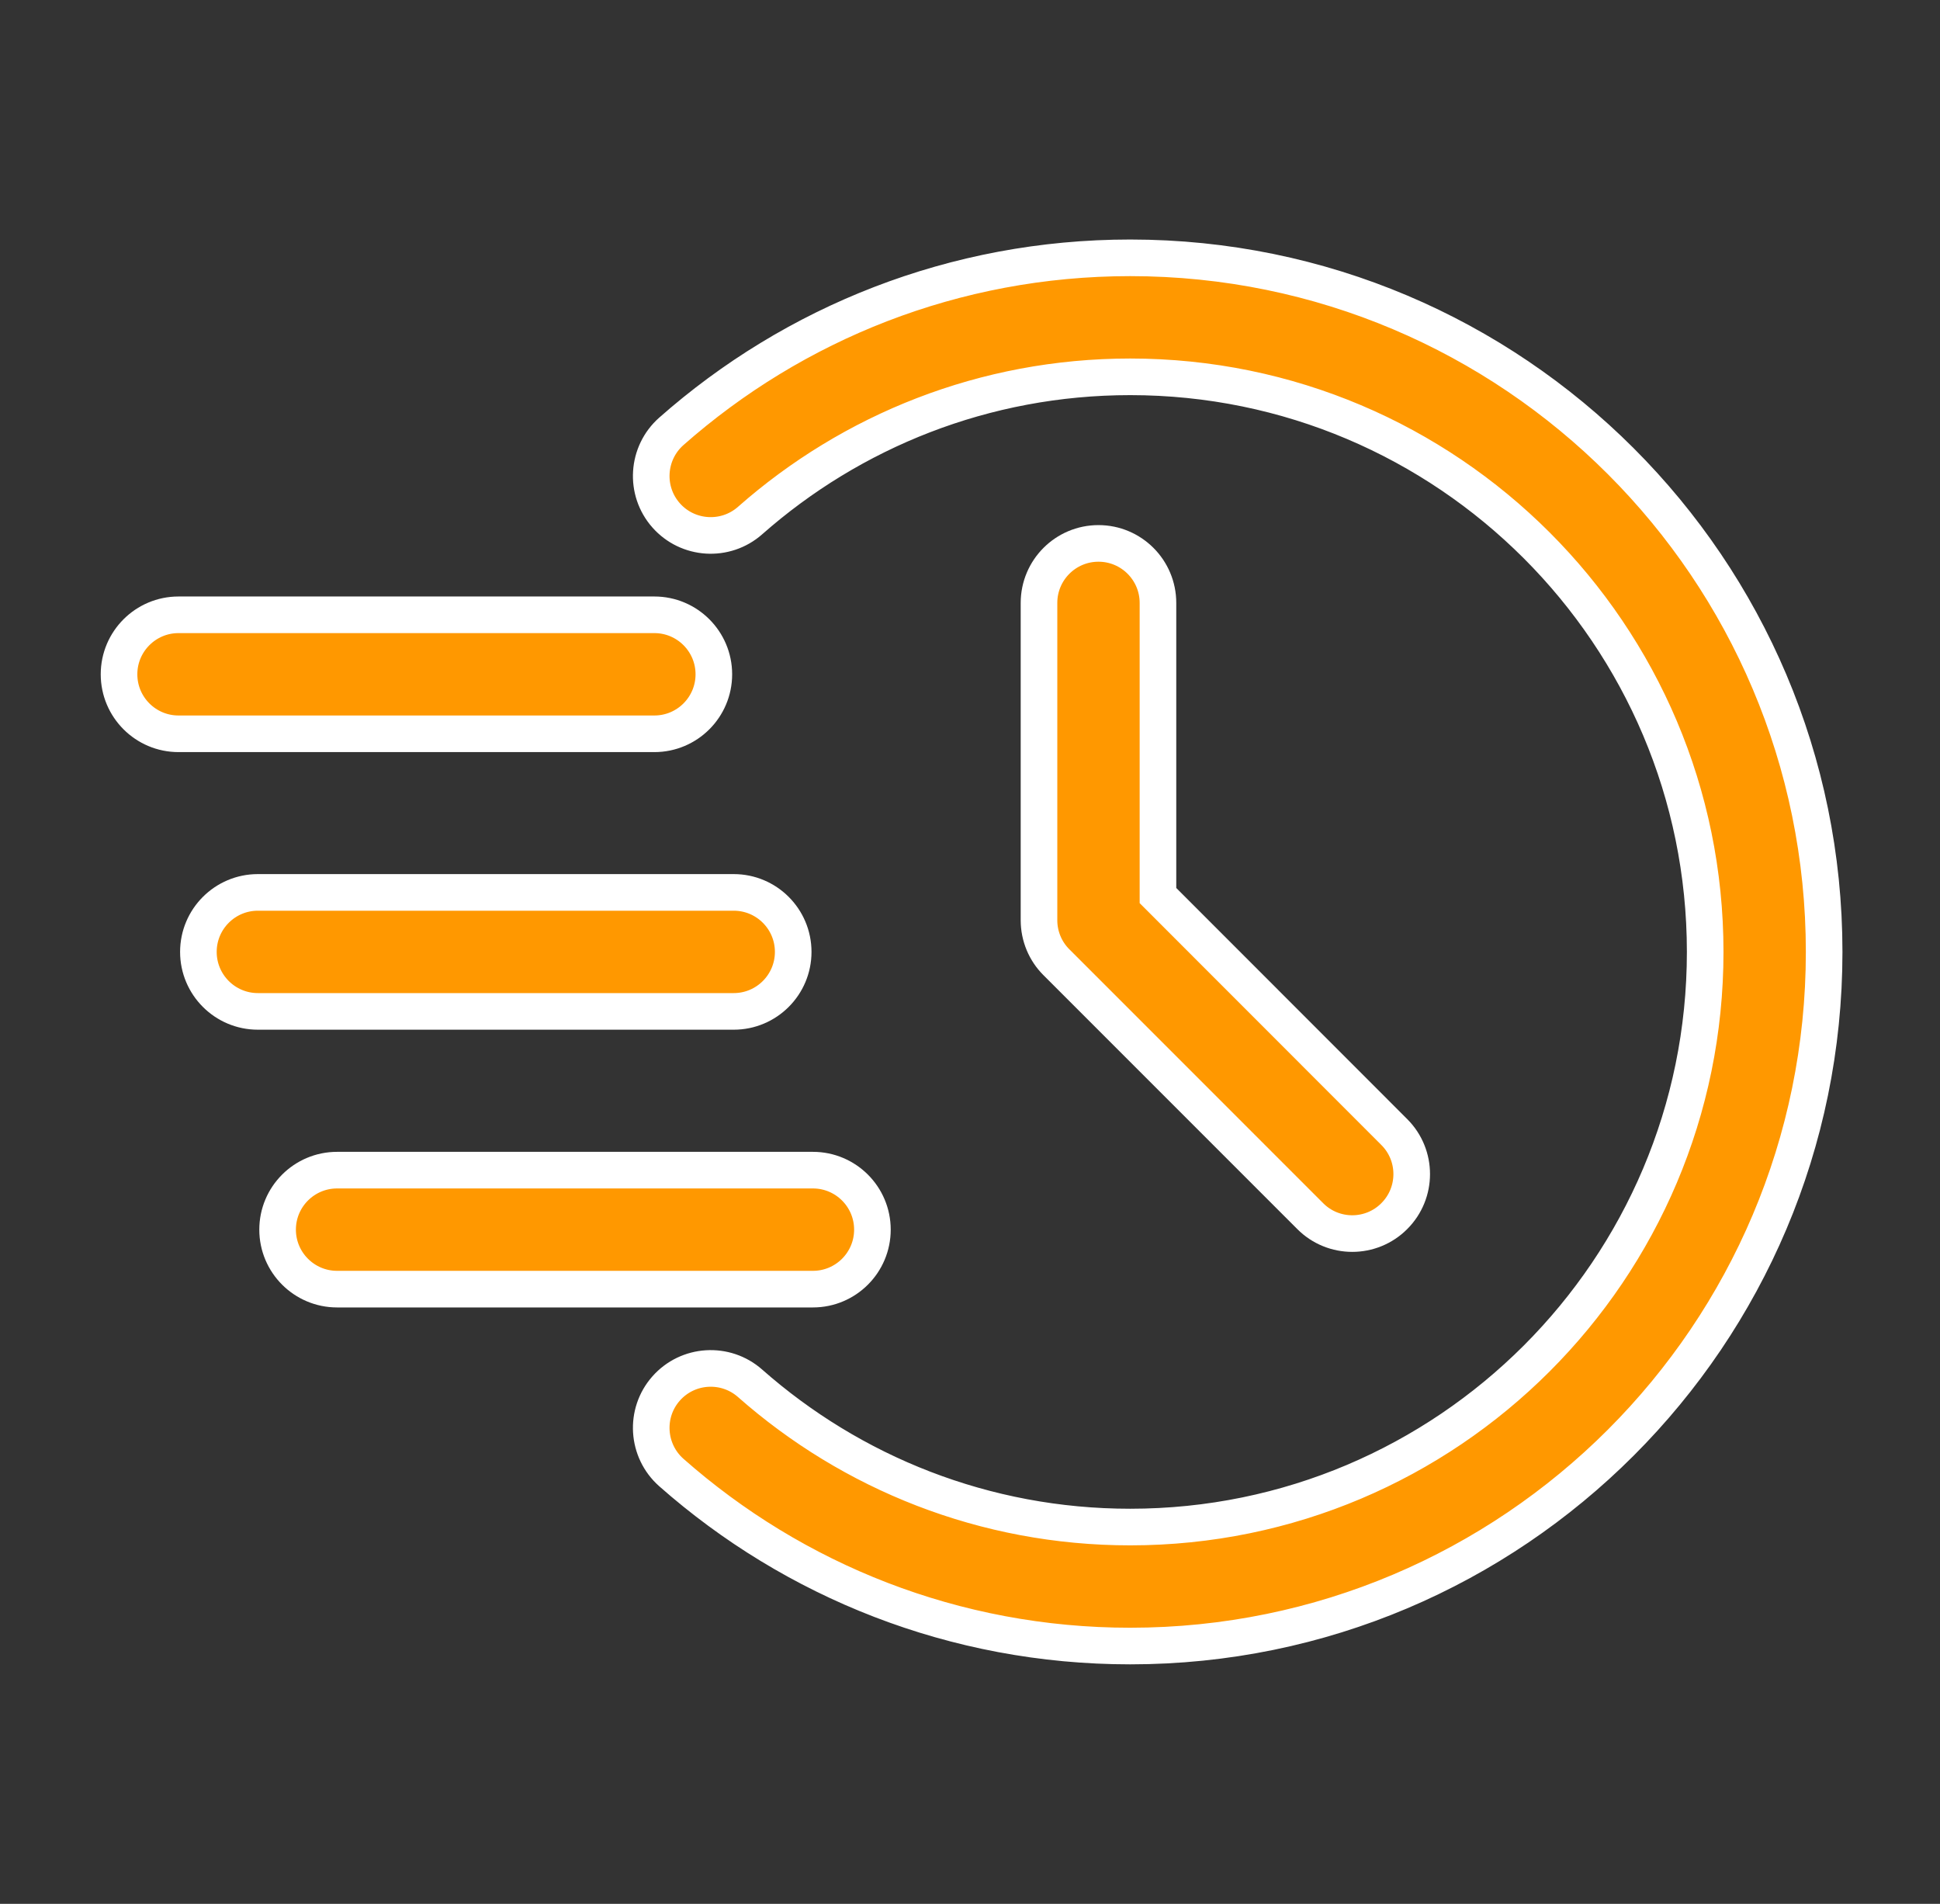
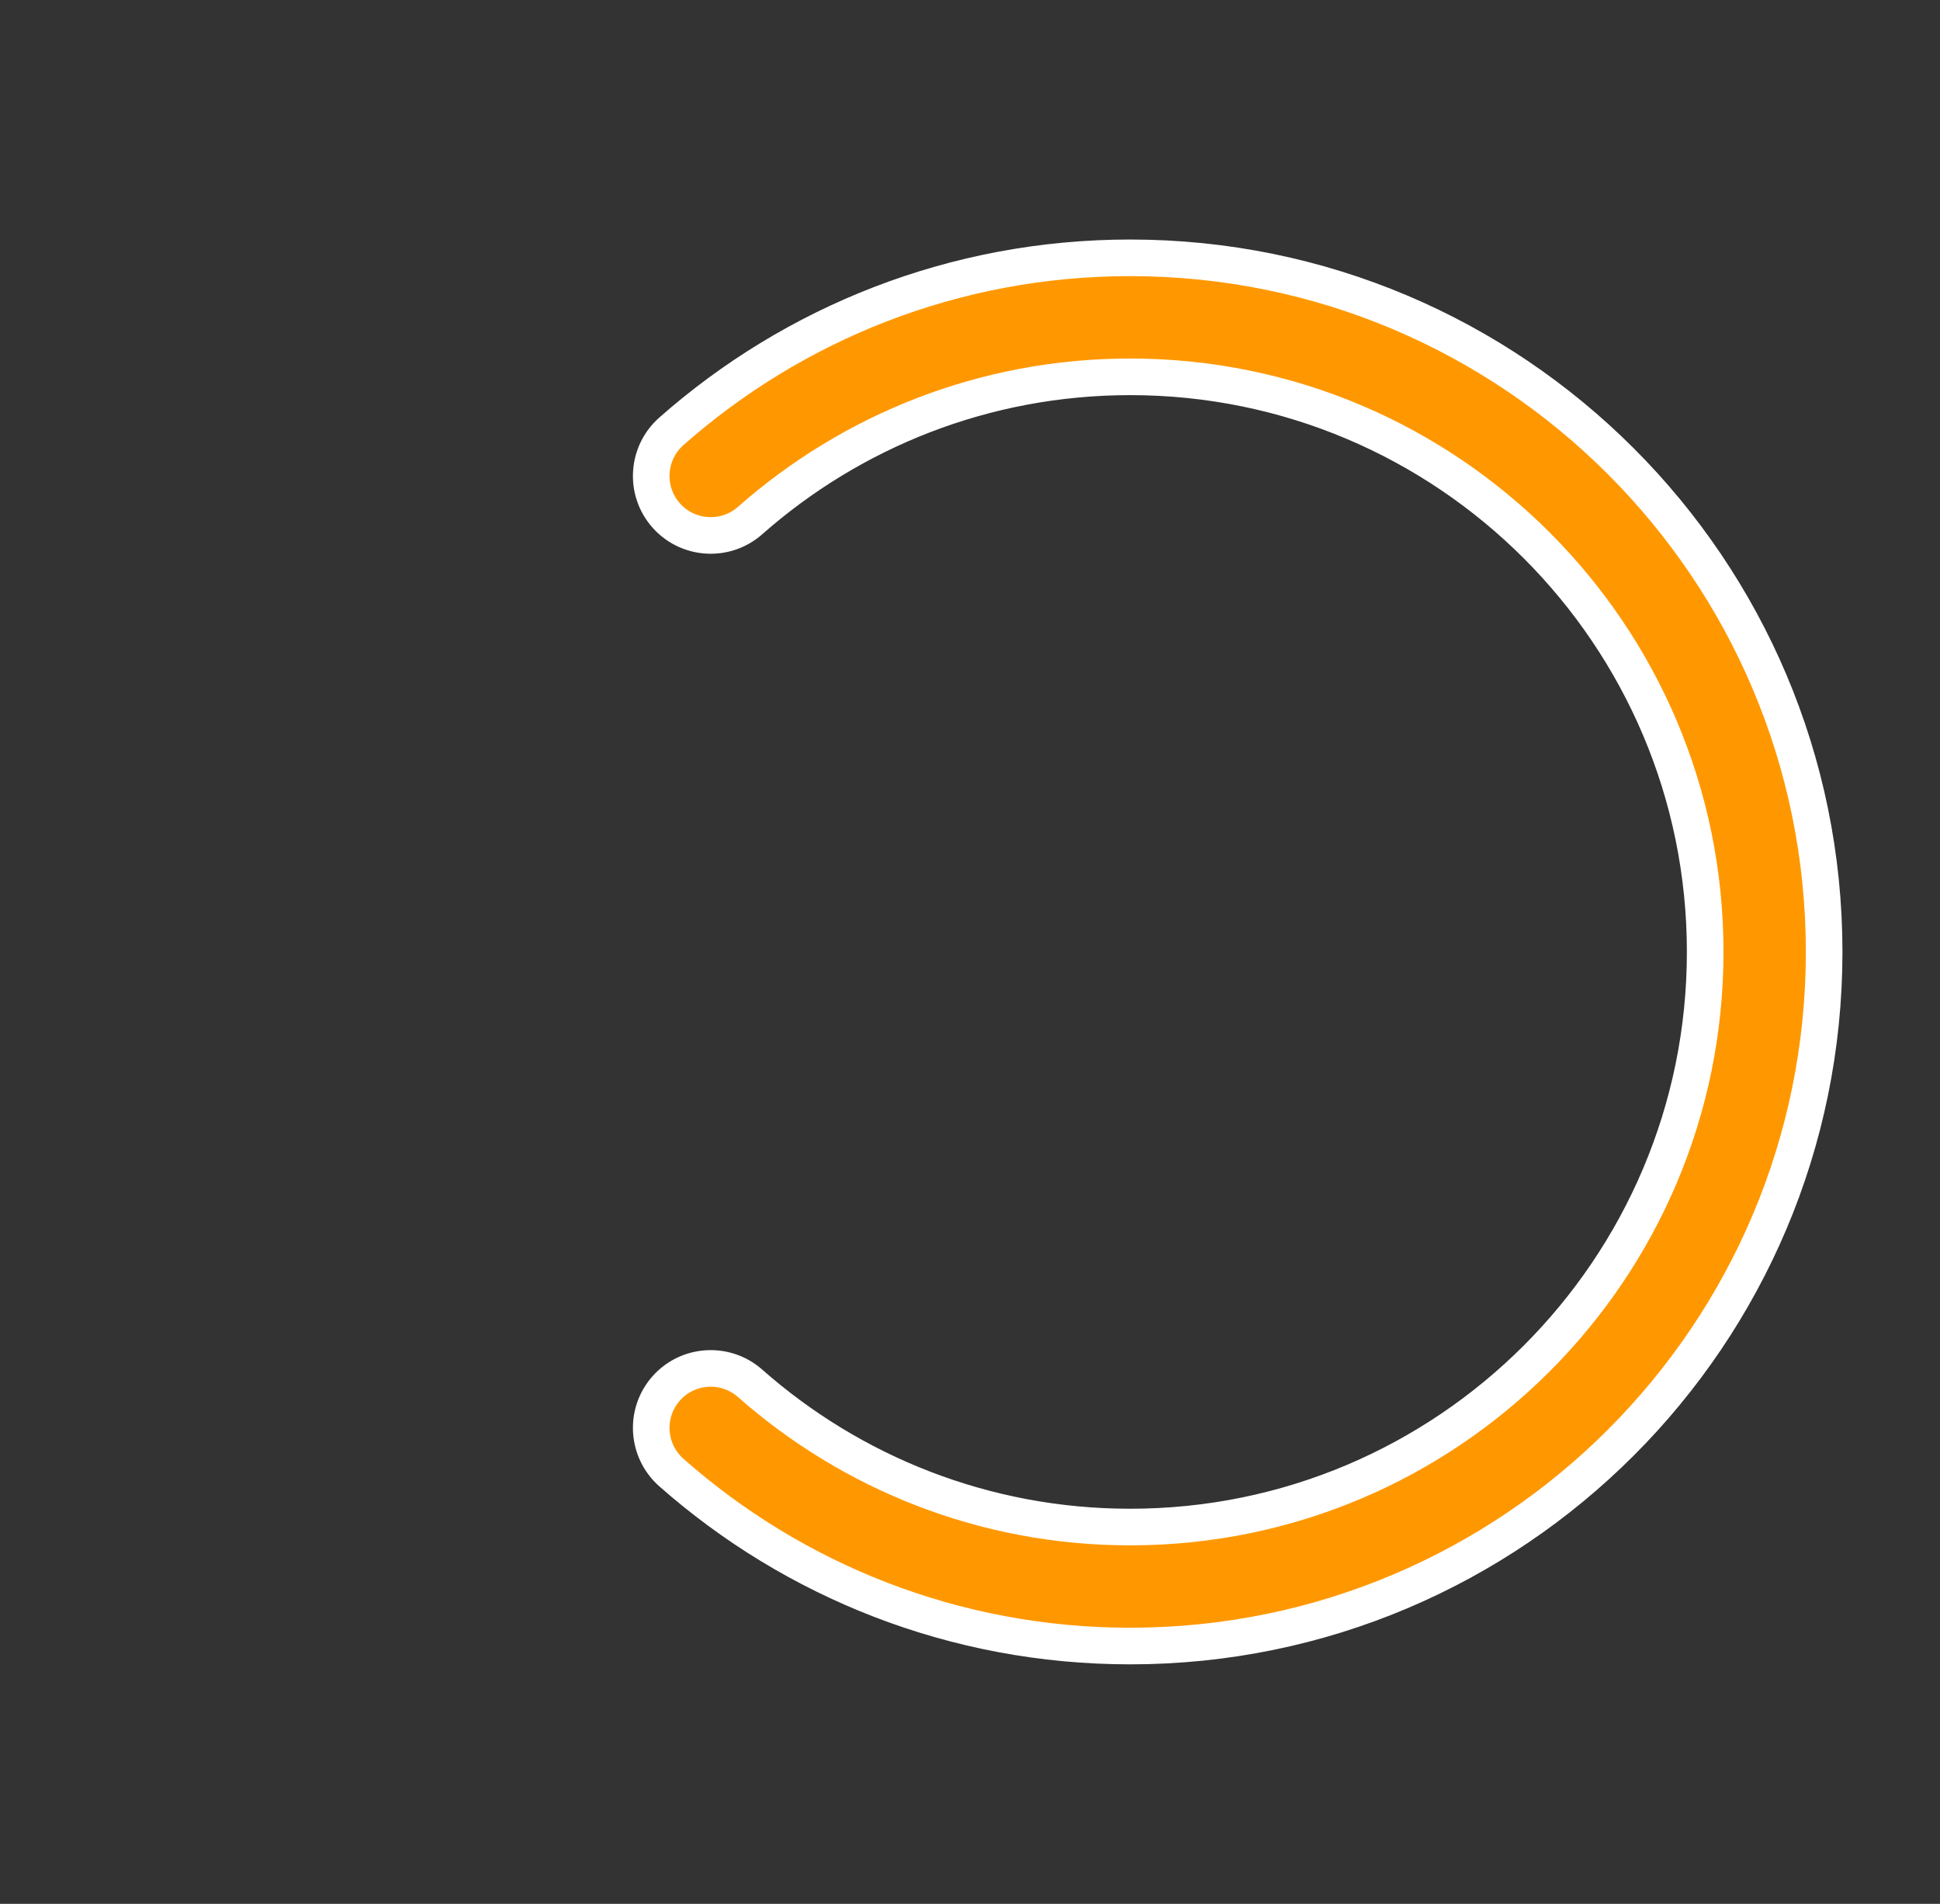
<svg xmlns="http://www.w3.org/2000/svg" width="53" height="52" viewBox="0 0 53 52" fill="none">
  <rect x="0" y="0" width="53" height="52" fill="#333333" stroke="none" />
  <path fill-rule="evenodd" clip-rule="evenodd" d="M20.492 14.218C23.261 11.776 26.896 10.292 30.877 10.292C39.545 10.292 46.585 17.331 46.585 26C46.585 34.669 39.545 41.708 30.877 41.708C26.896 41.708 23.261 40.224 20.492 37.782C19.82 37.189 18.791 37.252 18.197 37.925C17.604 38.597 17.669 39.624 18.34 40.218C21.683 43.169 26.073 44.958 30.877 44.958C41.339 44.958 49.835 36.463 49.835 26C49.835 15.537 41.339 7.042 30.877 7.042C26.073 7.042 21.683 8.831 18.34 11.782C17.669 12.376 17.604 13.403 18.197 14.075C18.791 14.748 19.82 14.811 20.492 14.218Z" fill="#FF9800" stroke="white" />
-   <path fill-rule="evenodd" clip-rule="evenodd" d="M28.385 16.468V25.134C28.385 25.565 28.556 25.979 28.861 26.282L35.795 33.216C36.427 33.851 37.459 33.851 38.091 33.216C38.726 32.583 38.726 31.552 38.091 30.919L31.635 24.46V16.468C31.635 15.57 30.907 14.842 30.01 14.842C29.113 14.842 28.385 15.57 28.385 16.468Z" fill="#FF9800" stroke="white" />
-   <path fill-rule="evenodd" clip-rule="evenodd" d="M4.877 20.042H17.877C18.774 20.042 19.502 19.314 19.502 18.417C19.502 17.52 18.774 16.792 17.877 16.792H4.877C3.98 16.792 3.252 17.52 3.252 18.417C3.252 19.314 3.98 20.042 4.877 20.042Z" fill="#FF9800" stroke="white" />
-   <path fill-rule="evenodd" clip-rule="evenodd" d="M7.045 27.624H20.045C20.942 27.624 21.67 26.896 21.67 25.999C21.67 25.102 20.942 24.374 20.045 24.374H7.045C6.148 24.374 5.42 25.102 5.42 25.999C5.42 26.896 6.148 27.624 7.045 27.624Z" fill="#FF9800" stroke="white" />
-   <path fill-rule="evenodd" clip-rule="evenodd" d="M9.209 35.21H22.209C23.106 35.21 23.834 34.482 23.834 33.585C23.834 32.688 23.106 31.96 22.209 31.96H9.209C8.312 31.96 7.584 32.688 7.584 33.585C7.584 34.482 8.312 35.21 9.209 35.21Z" fill="#FF9800" stroke="white" />
</svg>